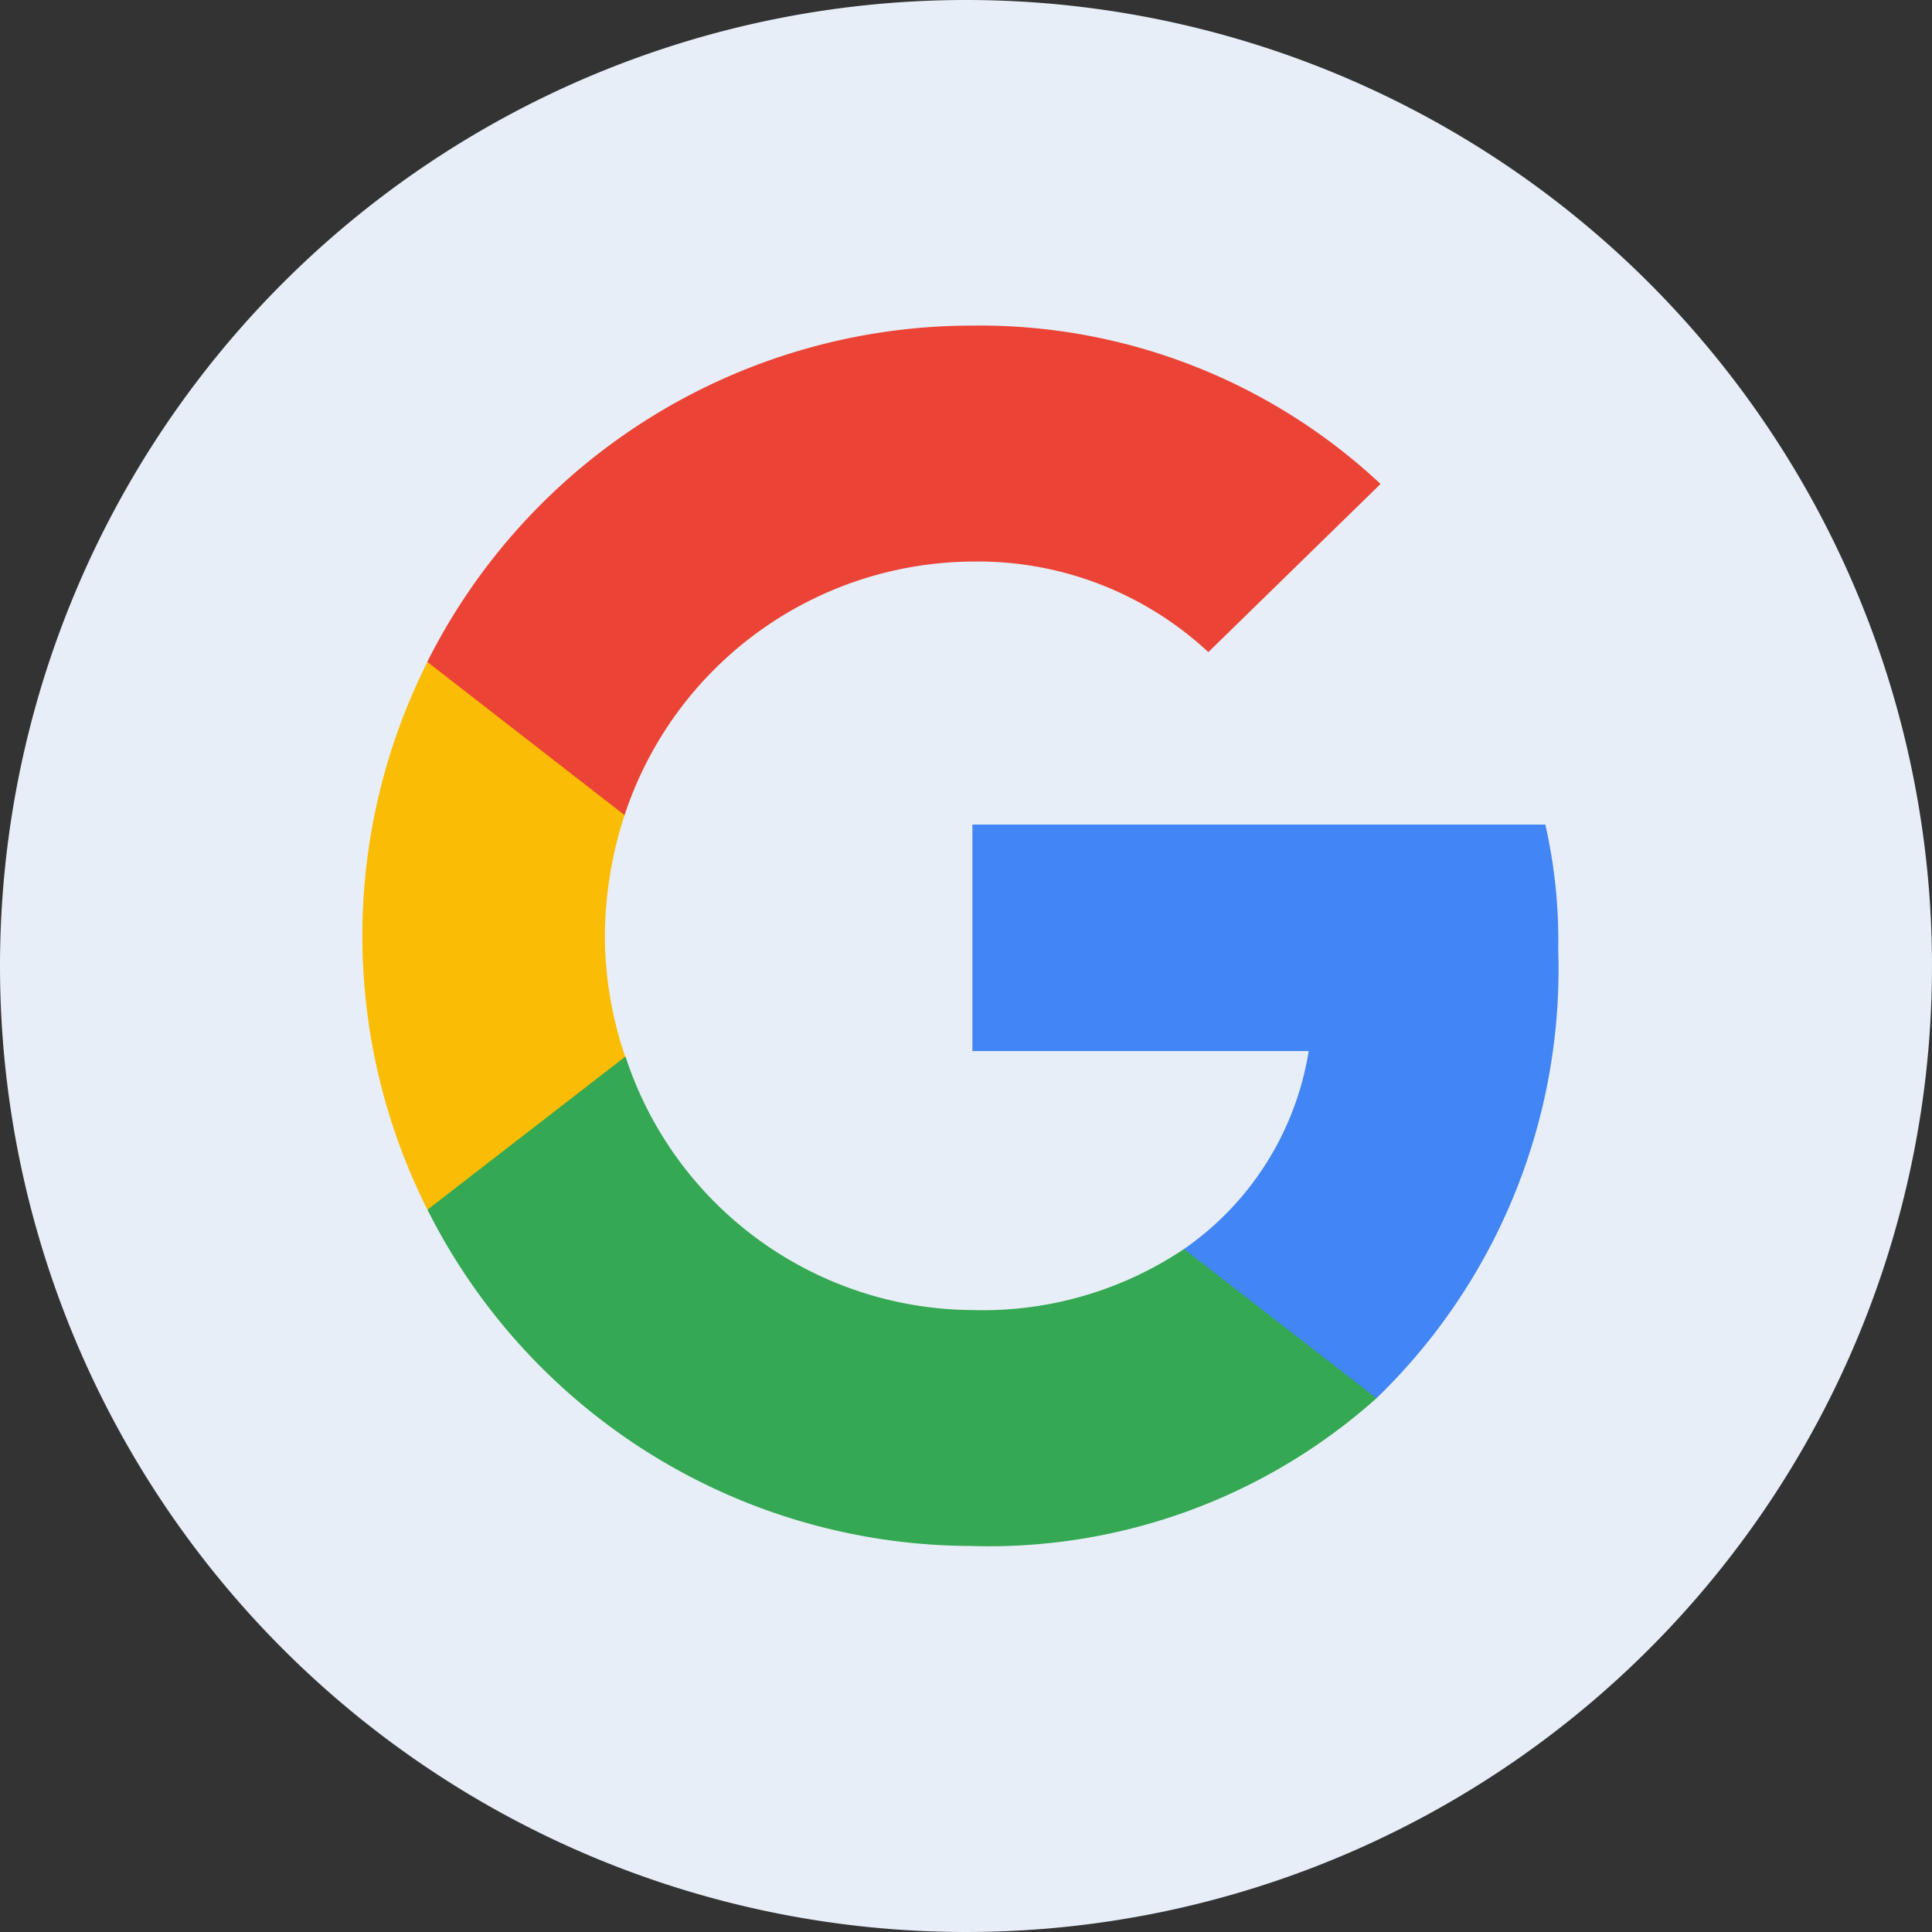
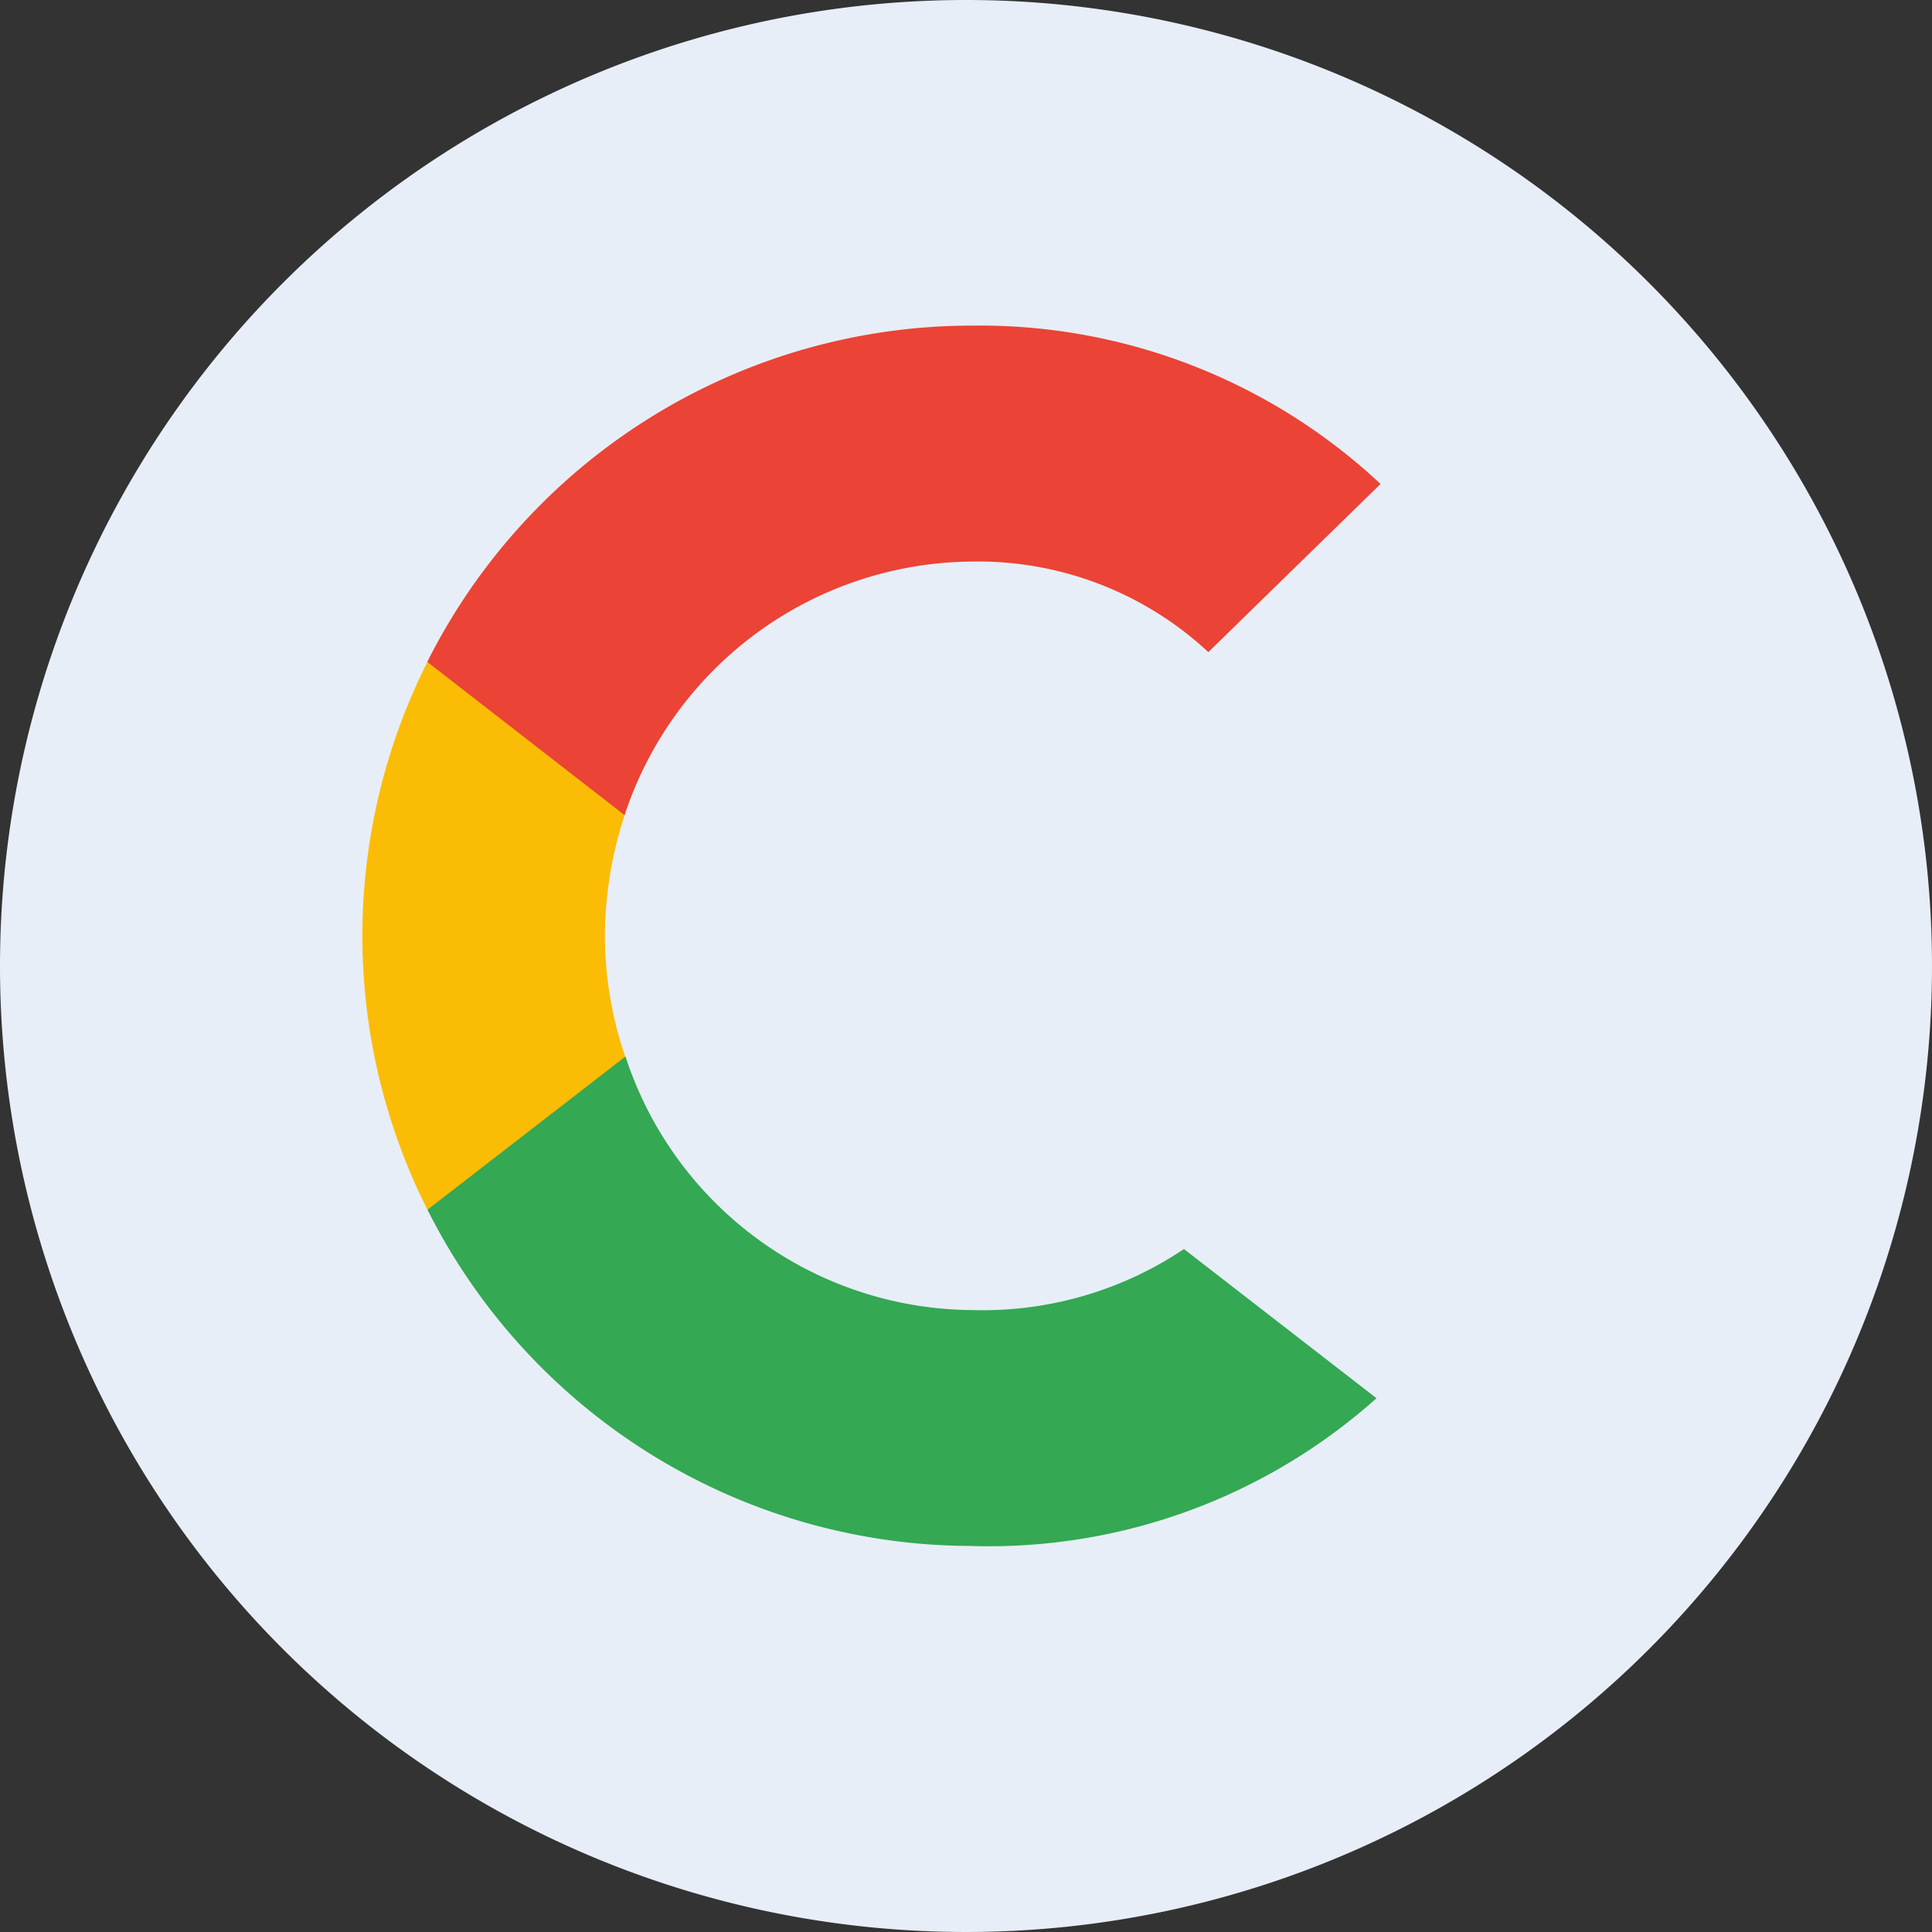
<svg xmlns="http://www.w3.org/2000/svg" width="32" height="32" viewBox="0 0 32 32">
  <rect x="0" y="0" width="32" height="32" fill="#333333" stroke="none" />
  <g id="Group_2325" data-name="Group 2325" transform="translate(-566 -169)">
    <g id="Group_2322" data-name="Group 2322" transform="translate(0 -88)">
      <path id="Path_1542" data-name="Path 1542" d="M16,0A16,16,0,1,1,0,16,16,16,0,0,1,16,0Z" transform="translate(566 257)" fill="#e7eef7" />
    </g>
    <g id="Group_2323" data-name="Group 2323" transform="translate(-92.096 -2388.5)">
      <g id="Group_1353" data-name="Group 1353" transform="translate(664.095 2562.893)">
-         <path id="Path_980" data-name="Path 980" d="M140.253,108.827a8.661,8.661,0,0,0-.213-2.066H130.55v3.751h5.57a4.939,4.939,0,0,1-2.066,3.279l-.019.126,3,2.324.208.021a9.882,9.882,0,0,0,3.01-7.434" transform="translate(-120.443 -98.496)" fill="#4285f4" />
        <path id="Path_981" data-name="Path 981" d="M22.954,164.478a9.633,9.633,0,0,0,6.693-2.448l-3.189-2.471a5.982,5.982,0,0,1-3.5,1.011,6.084,6.084,0,0,1-5.75-4.2l-.119.01-3.12,2.414-.041.113a10.1,10.1,0,0,0,9.029,5.57" transform="translate(-12.847 -144.264)" fill="#34a853" />
        <path id="Path_982" data-name="Path 982" d="M4.357,77.9a6.222,6.222,0,0,1-.337-2,6.538,6.538,0,0,1,.326-2l-.006-.134L1.181,71.312l-.1.049a10.086,10.086,0,0,0,0,9.074L4.357,77.9" transform="translate(0 -65.791)" fill="#fbbc05" />
        <path id="Path_983" data-name="Path 983" d="M22.954,3.908a5.6,5.6,0,0,1,3.908,1.5l2.852-2.785A9.711,9.711,0,0,0,22.954,0a10.1,10.1,0,0,0-9.029,5.57l3.268,2.538a6.109,6.109,0,0,1,5.761-4.2" transform="translate(-12.847 0)" fill="#eb4335" />
      </g>
    </g>
  </g>
</svg>